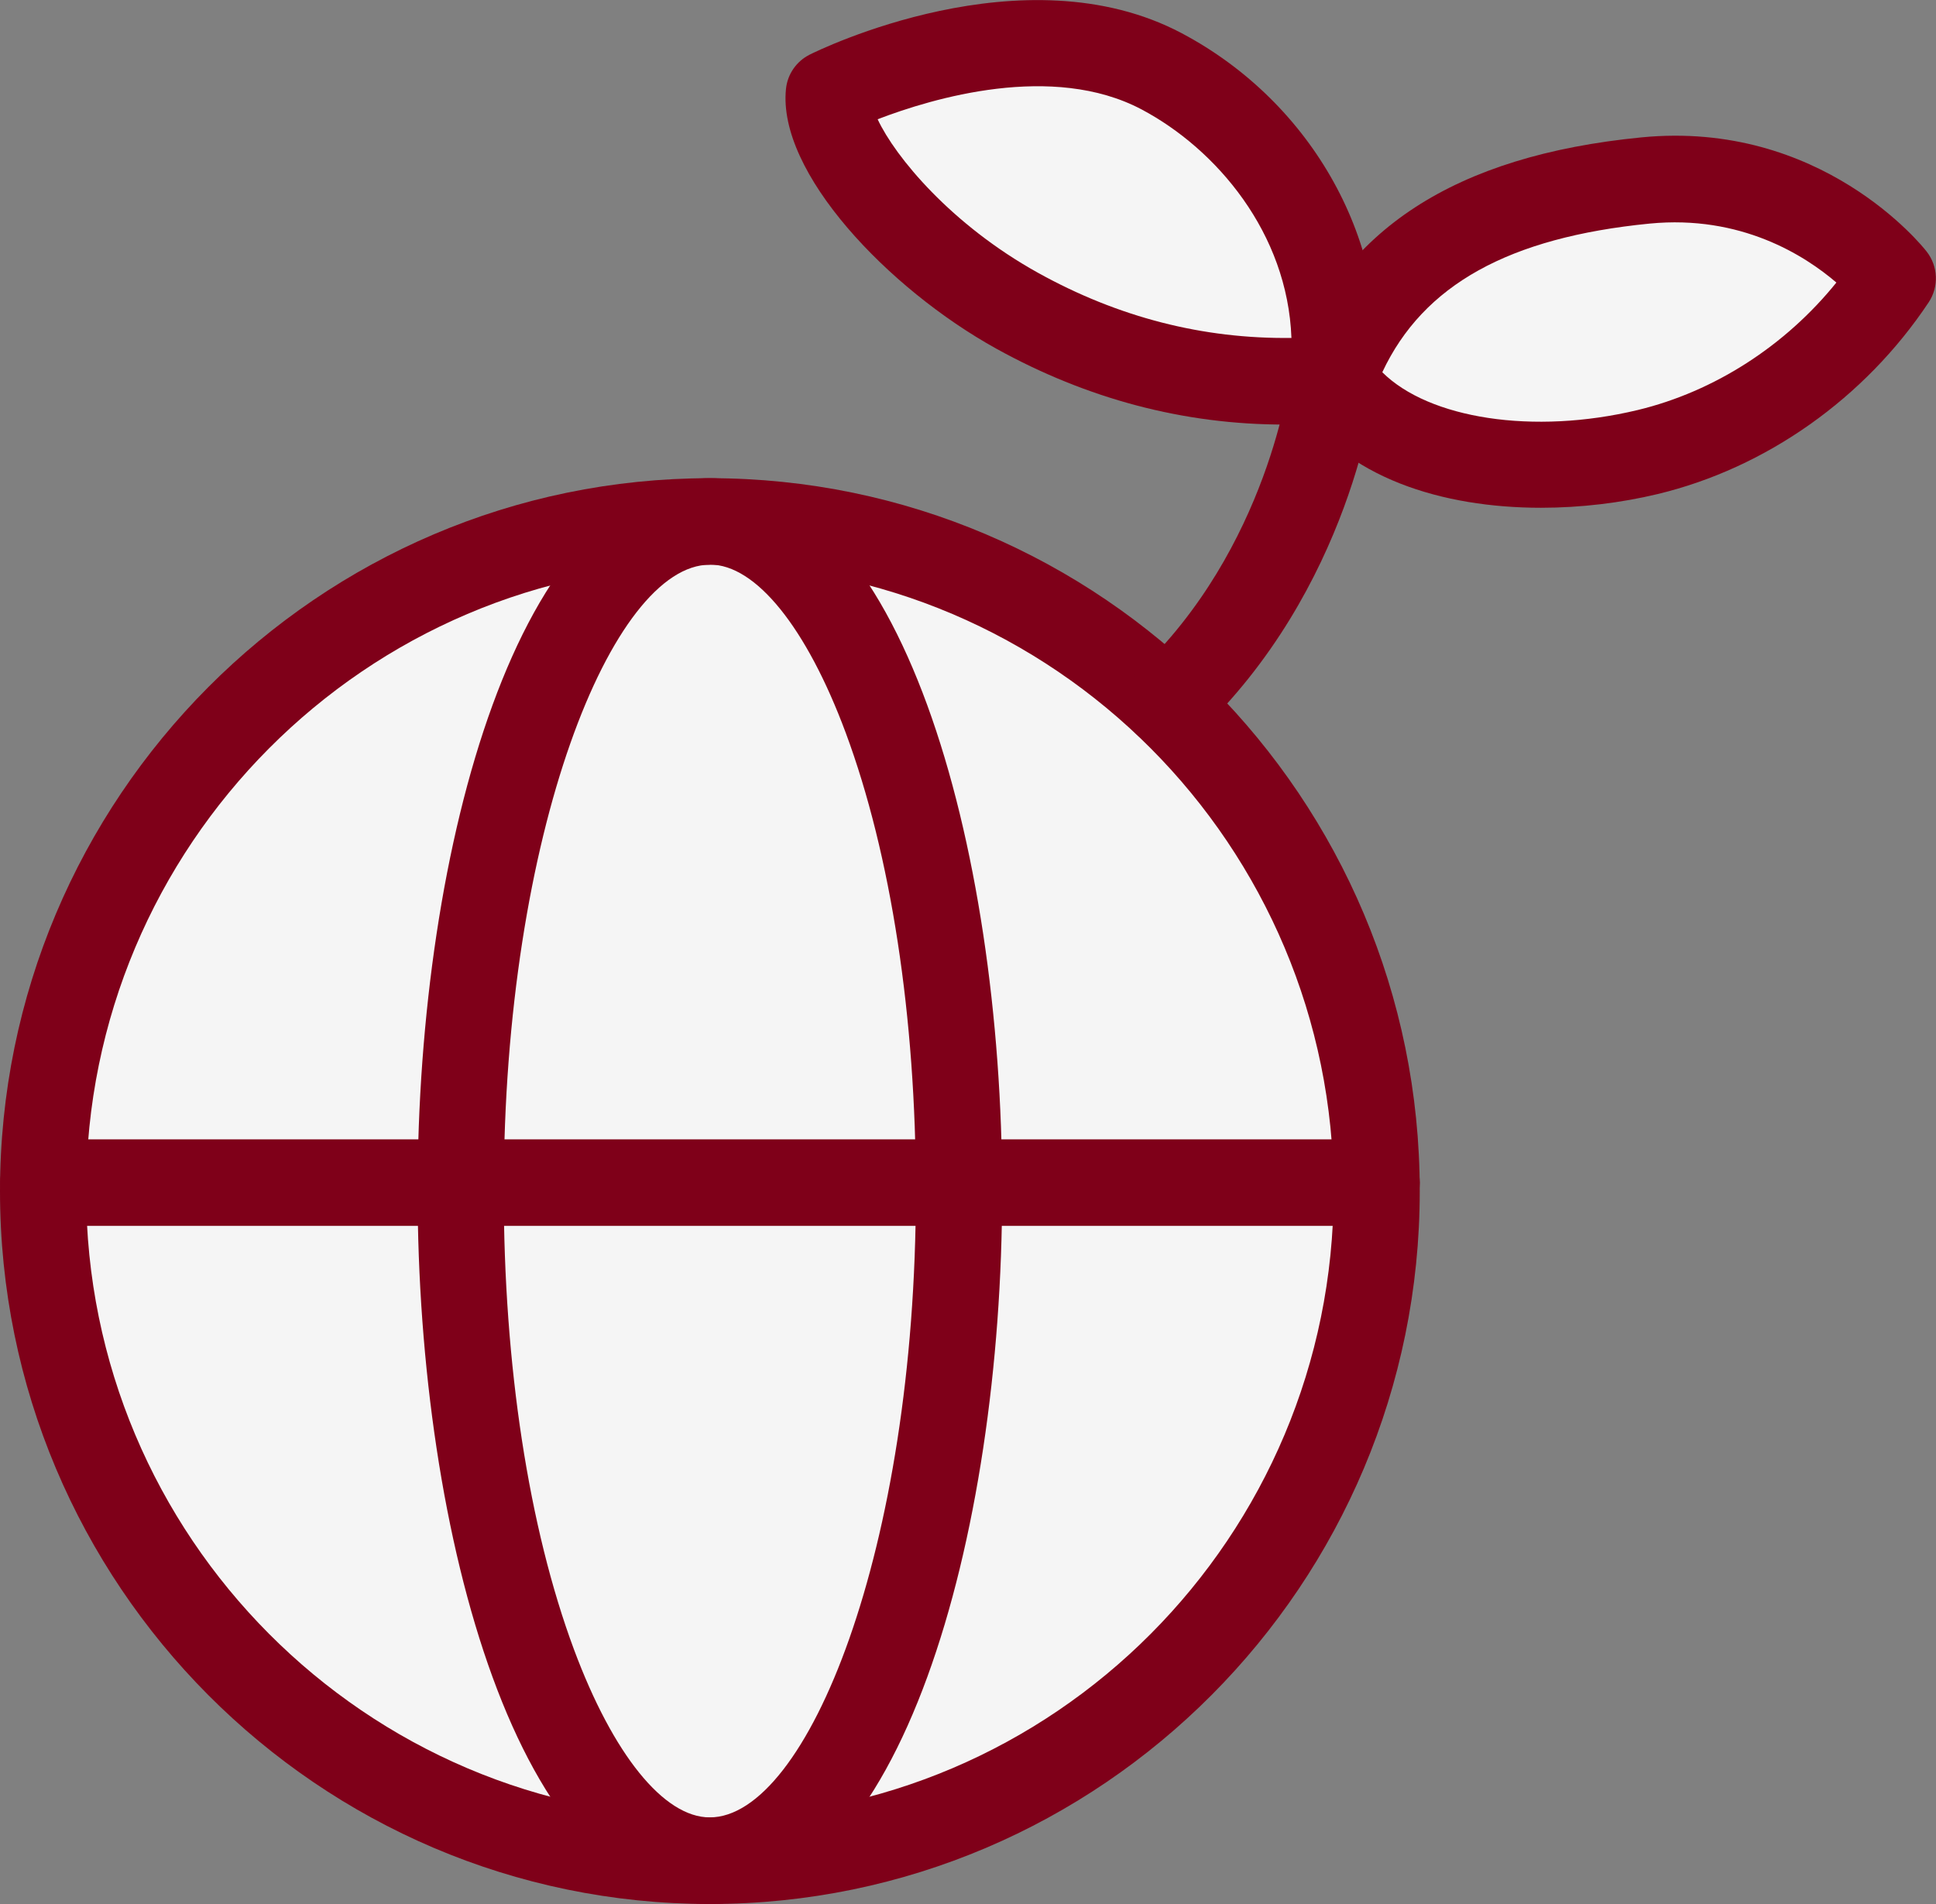
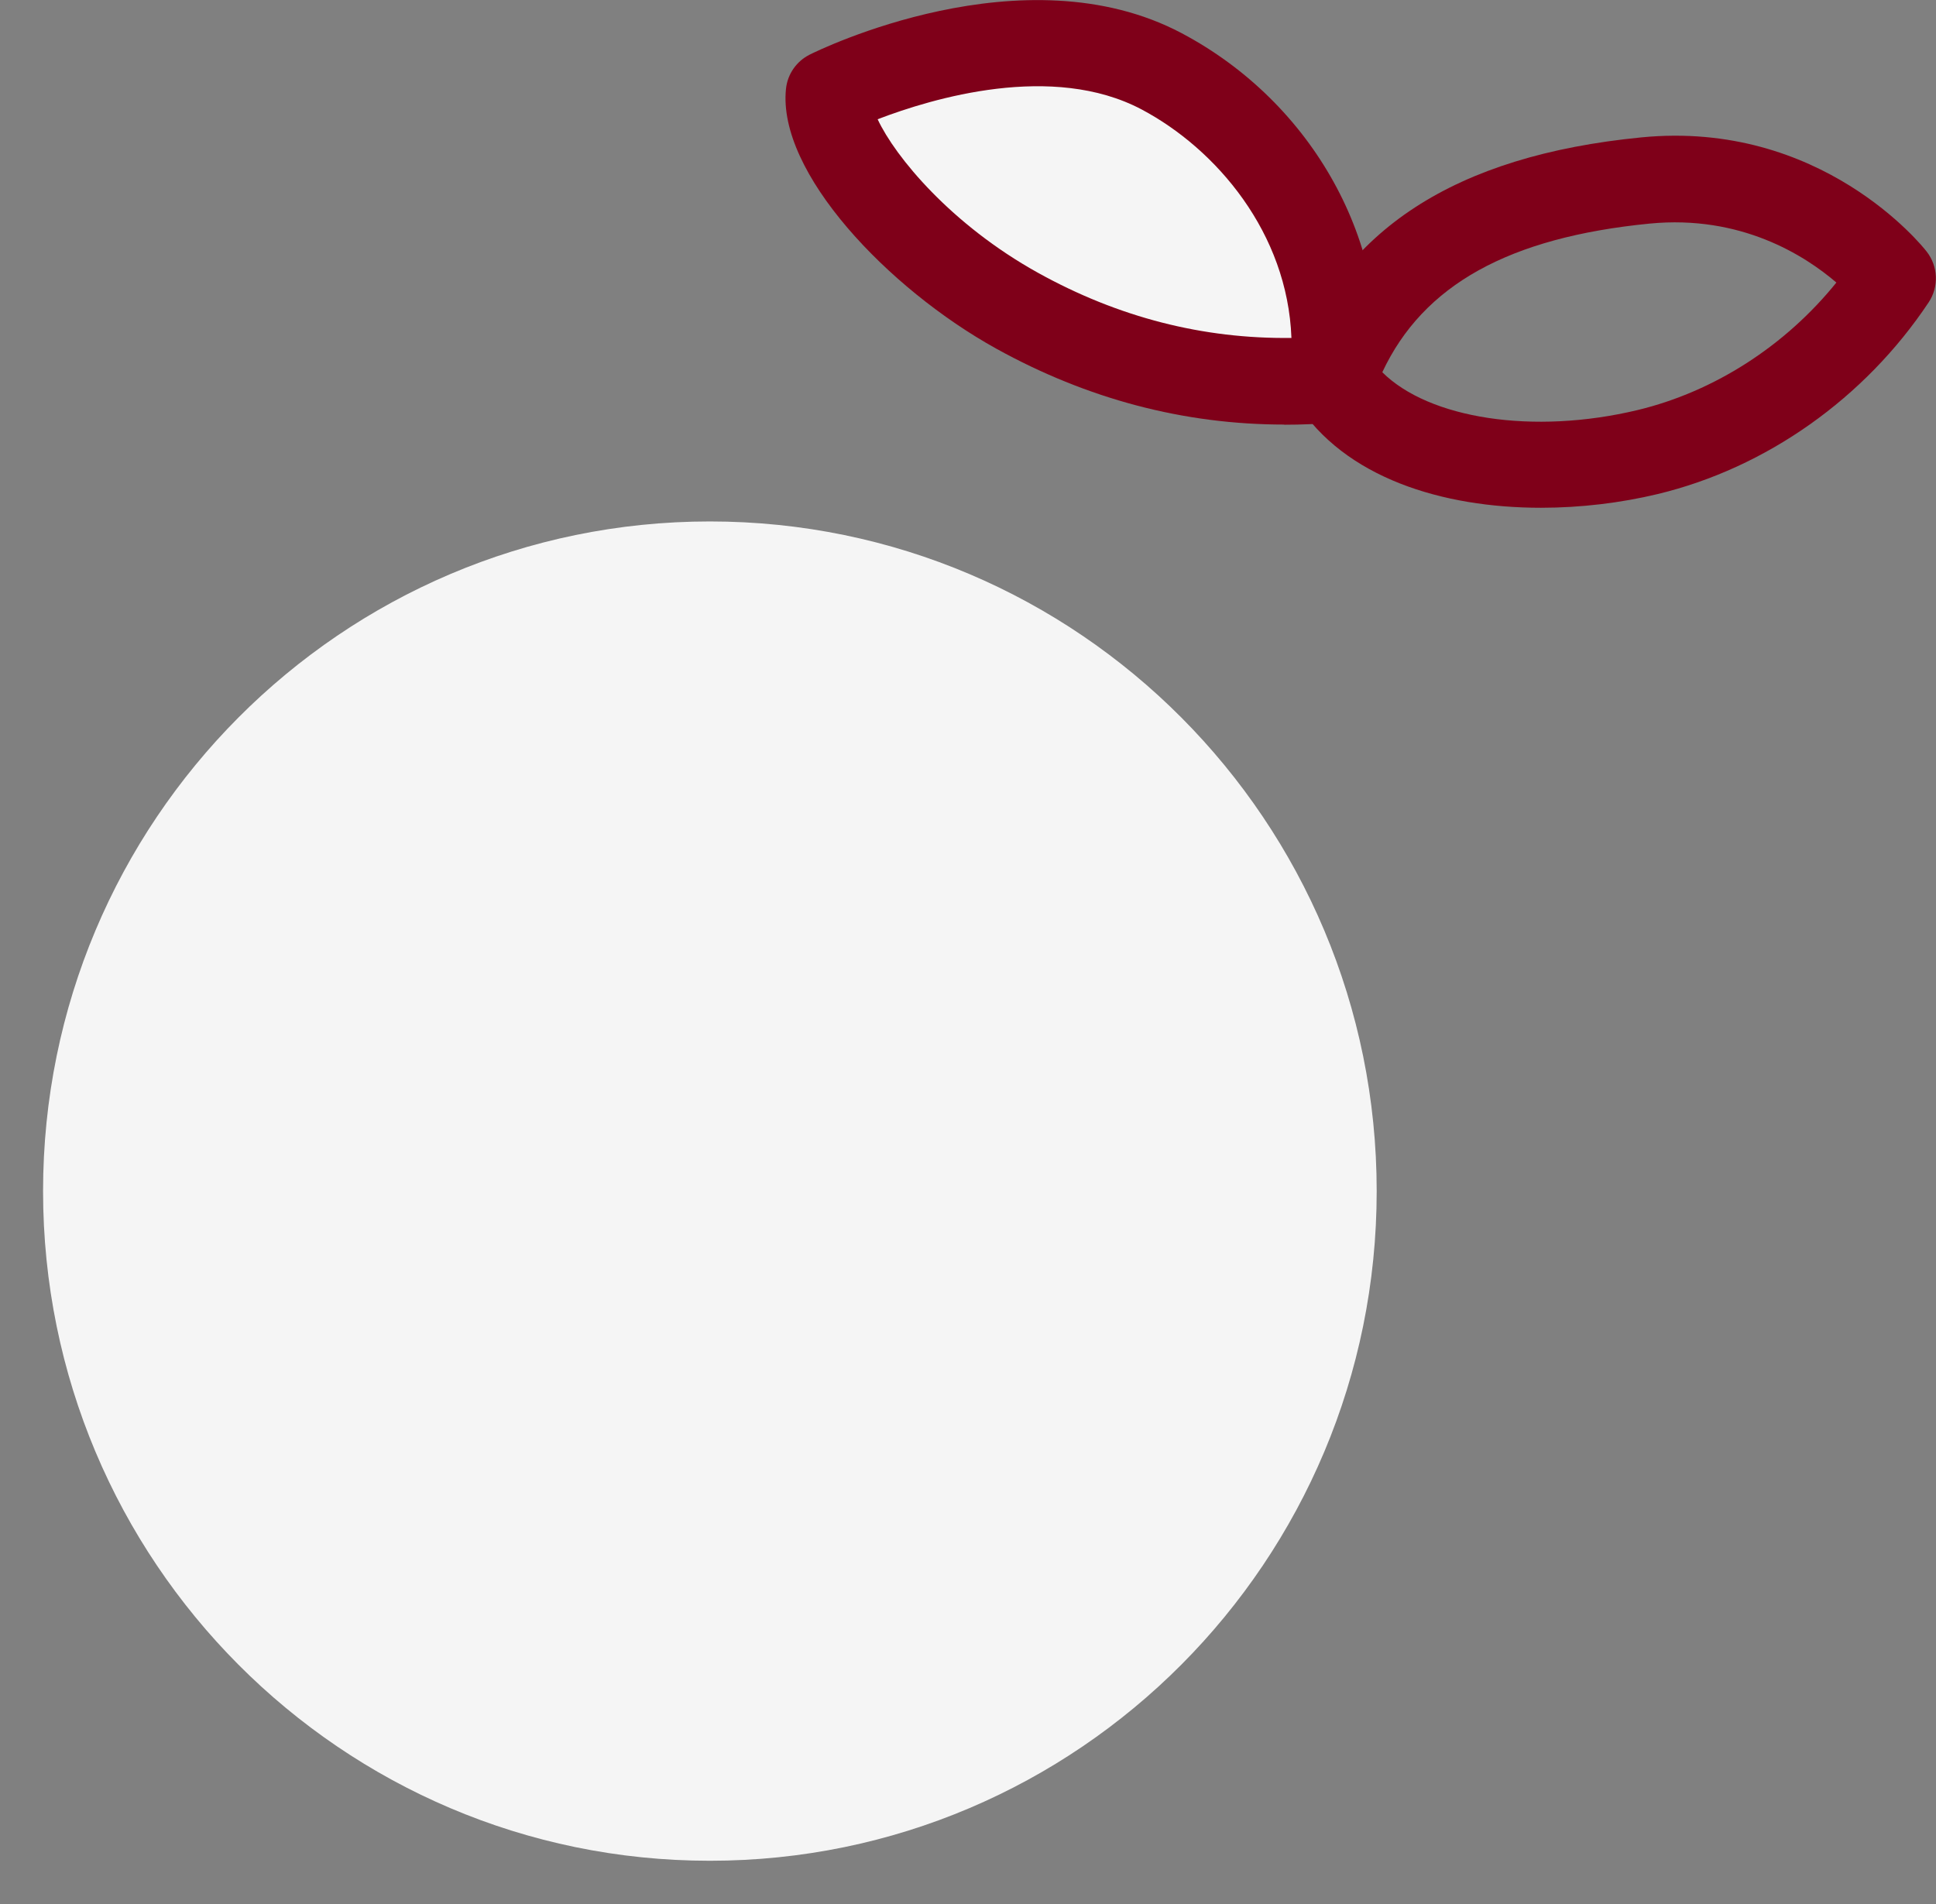
<svg xmlns="http://www.w3.org/2000/svg" width="61" height="60" viewBox="0 0 61 60" fill="none">
  <rect x="0" y="0" width="61" height="60" fill="#808080" stroke="none" />
  <g clip-path="url(#clip0_11455_90247)">
    <path d="M22.367 58.637C33.971 58.637 43.377 49.189 43.377 37.535C43.377 25.88 33.971 16.432 22.367 16.432C10.764 16.432 1.357 25.88 1.357 37.535C1.357 49.189 10.764 58.637 22.367 58.637Z" fill="#F5F5F5" />
-     <path d="M22.367 60C10.033 60 0 49.919 0 37.535C0 25.15 10.033 15.069 22.367 15.069C34.702 15.069 44.734 25.146 44.734 37.535C44.734 49.924 34.702 60 22.367 60ZM22.367 17.795C11.53 17.795 2.714 26.65 2.714 37.535C2.714 48.42 11.53 57.274 22.367 57.274C33.205 57.274 42.021 48.42 42.021 37.535C42.021 26.65 33.205 17.795 22.367 17.795Z" fill="#7F0019" />
-     <path d="M22.367 60C16.387 60 13.158 48.424 13.158 37.535C13.158 26.645 16.383 15.069 22.367 15.069C28.351 15.069 31.576 26.645 31.576 37.535C31.576 48.424 28.351 60 22.367 60ZM22.367 17.795C19.3 17.795 15.872 26.236 15.872 37.535C15.872 43.014 16.659 48.143 18.084 51.977C19.319 55.294 20.915 57.27 22.363 57.27C25.429 57.27 28.858 48.829 28.858 37.53C28.858 32.051 28.071 26.922 26.646 23.088C25.411 19.771 23.815 17.791 22.367 17.791V17.795Z" fill="#7F0019" />
-     <path d="M43.378 38.63H1.362C0.611 38.63 0.005 38.021 0.005 37.267C0.005 36.513 0.611 35.904 1.362 35.904H43.378C44.129 35.904 44.735 36.513 44.735 37.267C44.735 38.021 44.129 38.63 43.378 38.63Z" fill="#7F0019" />
-     <path d="M41.998 11.948C43.414 8.018 46.842 6.174 51.845 5.683C56.848 5.193 59.643 8.768 59.643 8.768C57.92 11.362 55.138 13.47 51.917 14.242C47.928 15.201 43.613 14.497 41.998 11.948Z" fill="#F5F5F5" />
    <path d="M48.552 16.001C45.454 16.001 42.36 15.06 40.849 12.68C40.623 12.321 40.573 11.88 40.718 11.485C42.247 7.246 45.843 4.907 51.709 4.33C57.382 3.771 60.575 7.755 60.706 7.928C61.068 8.391 61.095 9.036 60.769 9.527C58.761 12.548 55.649 14.747 52.23 15.569C51.076 15.846 49.814 16.001 48.552 16.001ZM43.554 11.73C45.024 13.193 48.308 13.711 51.601 12.921C54.016 12.339 56.251 10.899 57.861 8.904C56.866 8.05 54.853 6.765 51.976 7.046C47.544 7.482 44.843 8.977 43.554 11.73Z" fill="#7F0019" />
    <path d="M41.998 11.948C42.455 7.8 39.953 4.021 36.602 2.244C32.183 -0.096 26.122 2.935 26.122 2.935C25.941 4.647 28.695 7.928 32.047 9.786C35.611 11.762 39.085 12.198 41.998 11.944V11.948Z" fill="#F5F5F5" />
    <path d="M40.465 13.379C37.303 13.379 34.259 12.575 31.387 10.985C27.985 9.1 24.489 5.433 24.765 2.798C24.814 2.335 25.095 1.931 25.511 1.722C25.782 1.585 32.251 -1.59 37.231 1.045C41.374 3.239 43.83 7.682 43.341 12.103C43.269 12.748 42.753 13.252 42.111 13.311C41.559 13.361 41.007 13.384 40.465 13.384V13.379ZM27.655 3.762C28.207 4.943 29.971 7.078 32.703 8.595C35.231 9.999 37.904 10.685 40.691 10.649C40.569 7.346 38.334 4.702 35.969 3.448C33.16 1.963 29.383 3.094 27.655 3.757V3.762Z" fill="#7F0019" />
-     <path d="M36.769 23.533C36.407 23.533 36.045 23.388 35.779 23.106C35.263 22.556 35.29 21.693 35.837 21.18C39.972 17.273 40.641 11.853 40.645 11.798C40.731 11.053 41.396 10.513 42.147 10.599C42.889 10.685 43.427 11.358 43.341 12.103C43.314 12.362 42.577 18.554 37.696 23.165C37.434 23.41 37.099 23.533 36.769 23.533Z" fill="#7F0019" />
  </g>
  <defs>
    <clipPath id="clip0_11455_90247">
      <rect width="61" height="60" fill="white" />
    </clipPath>
  </defs>
</svg>